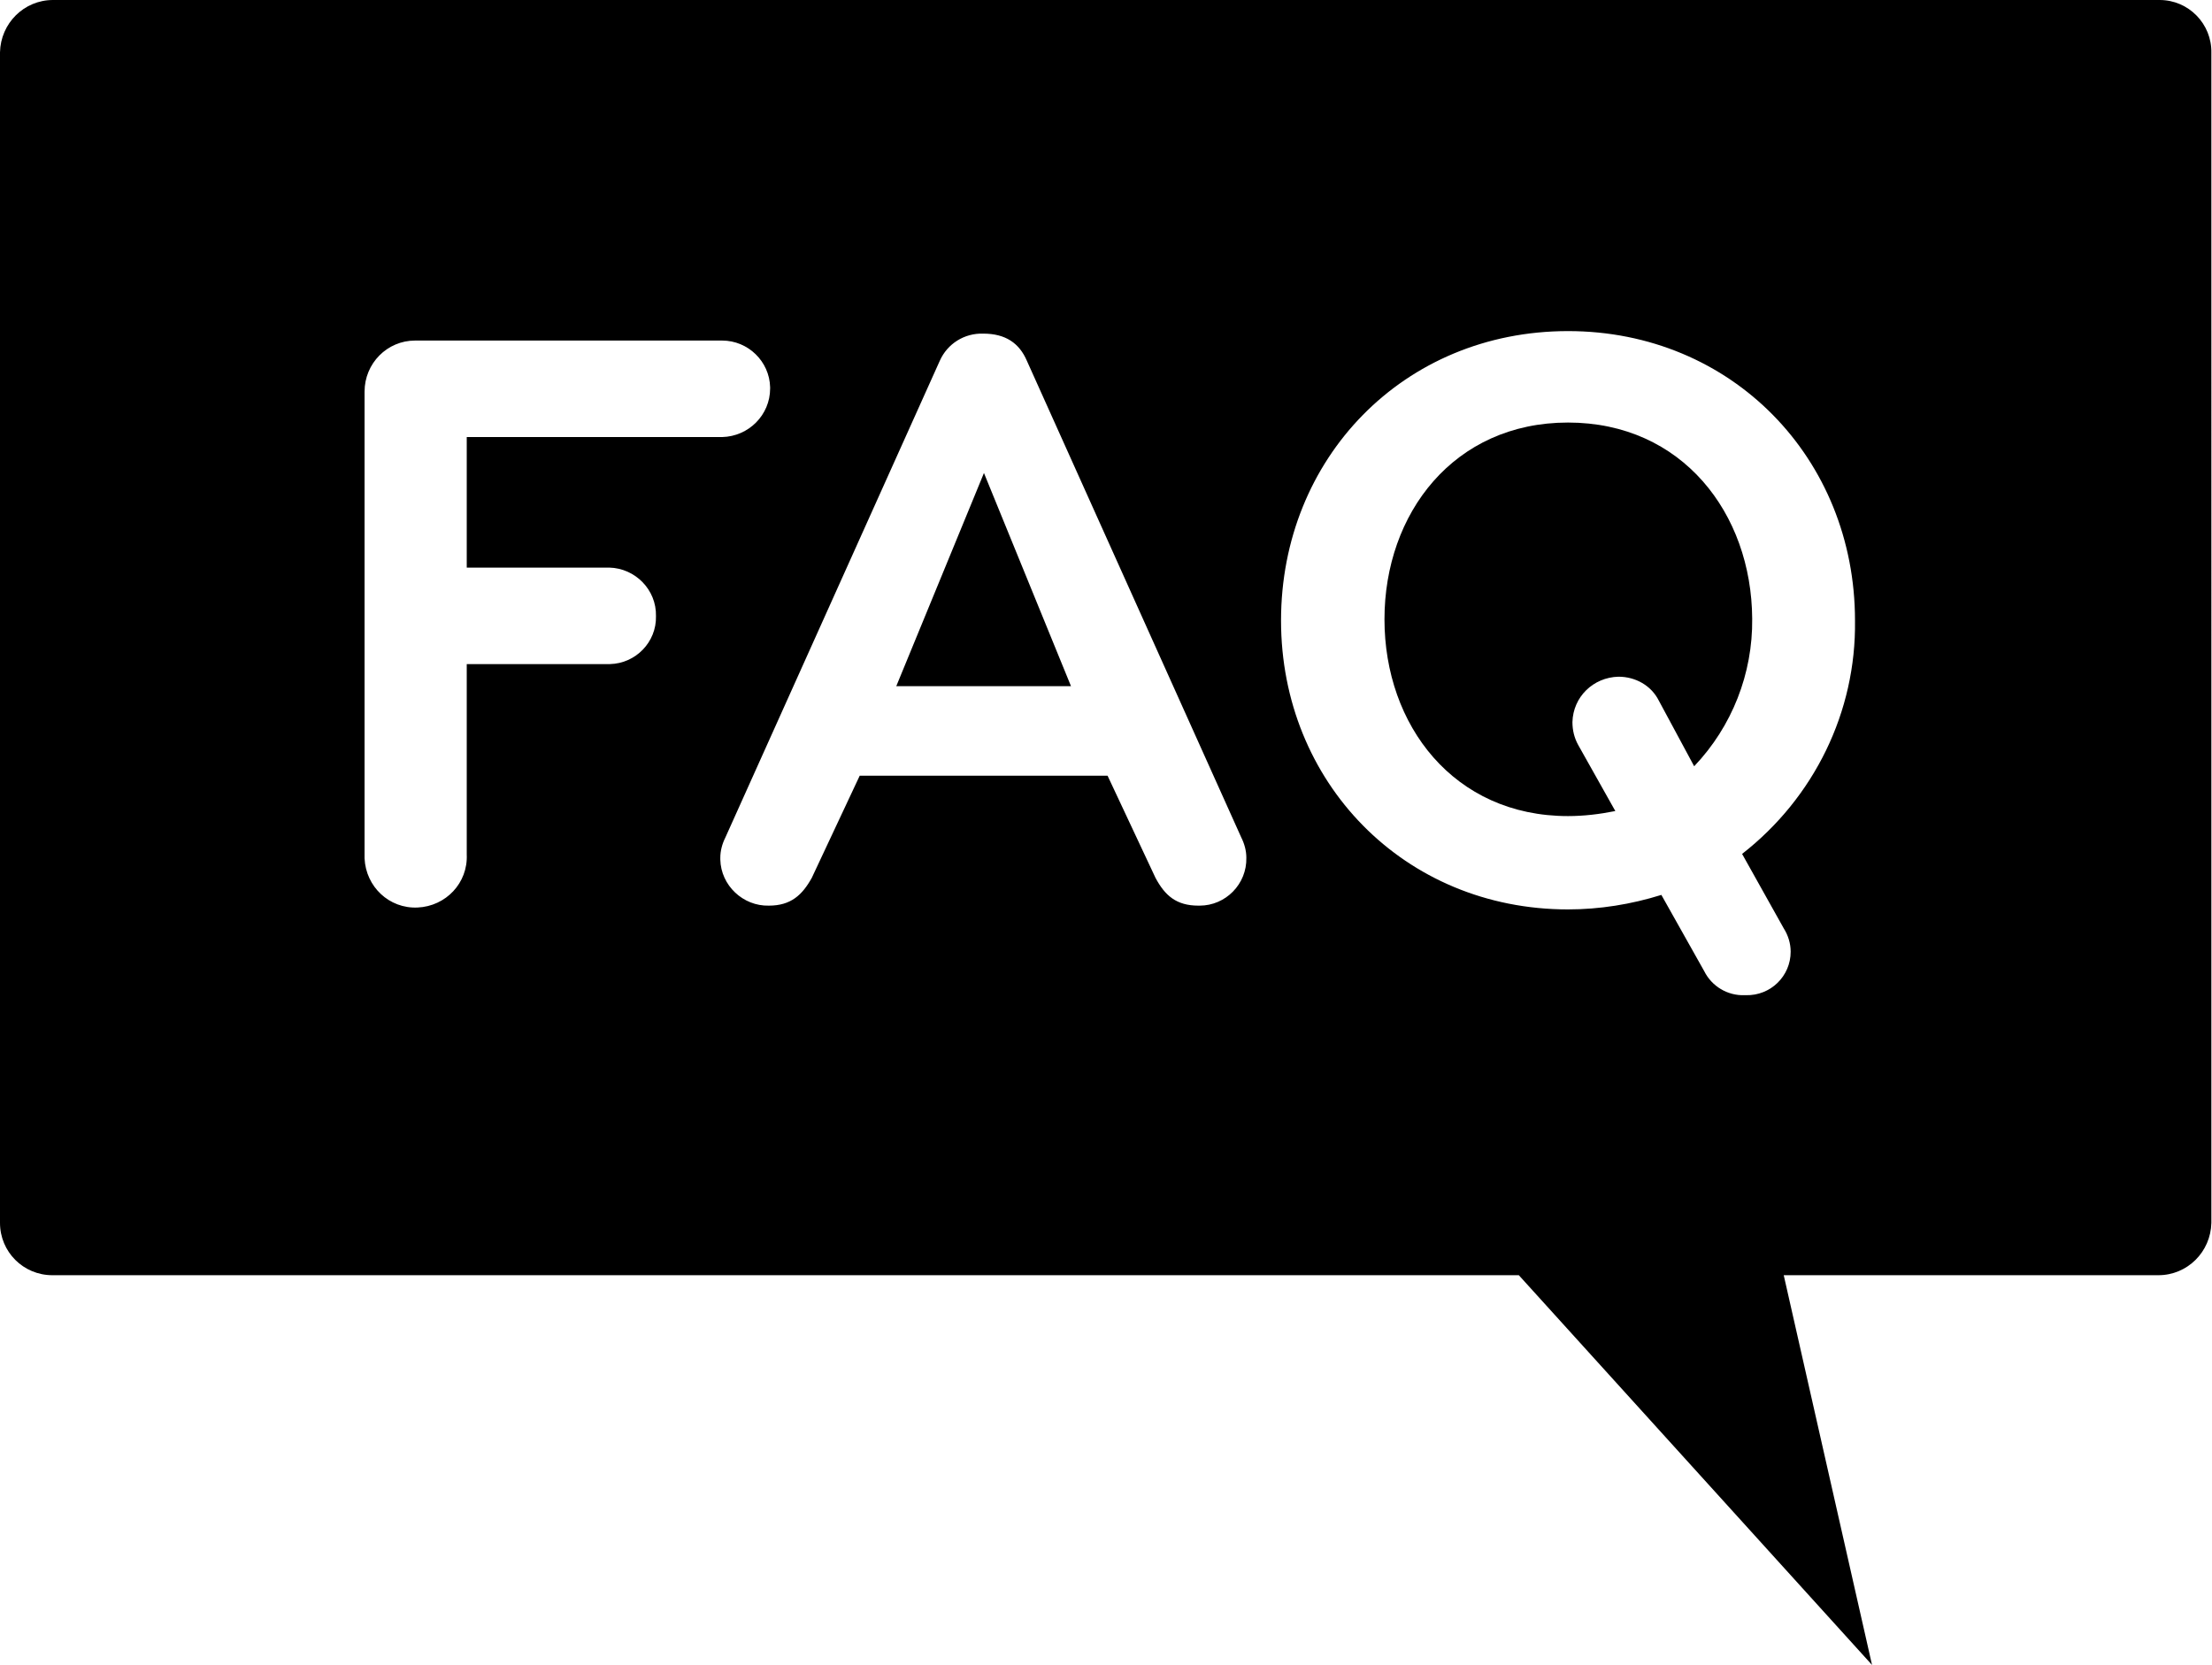
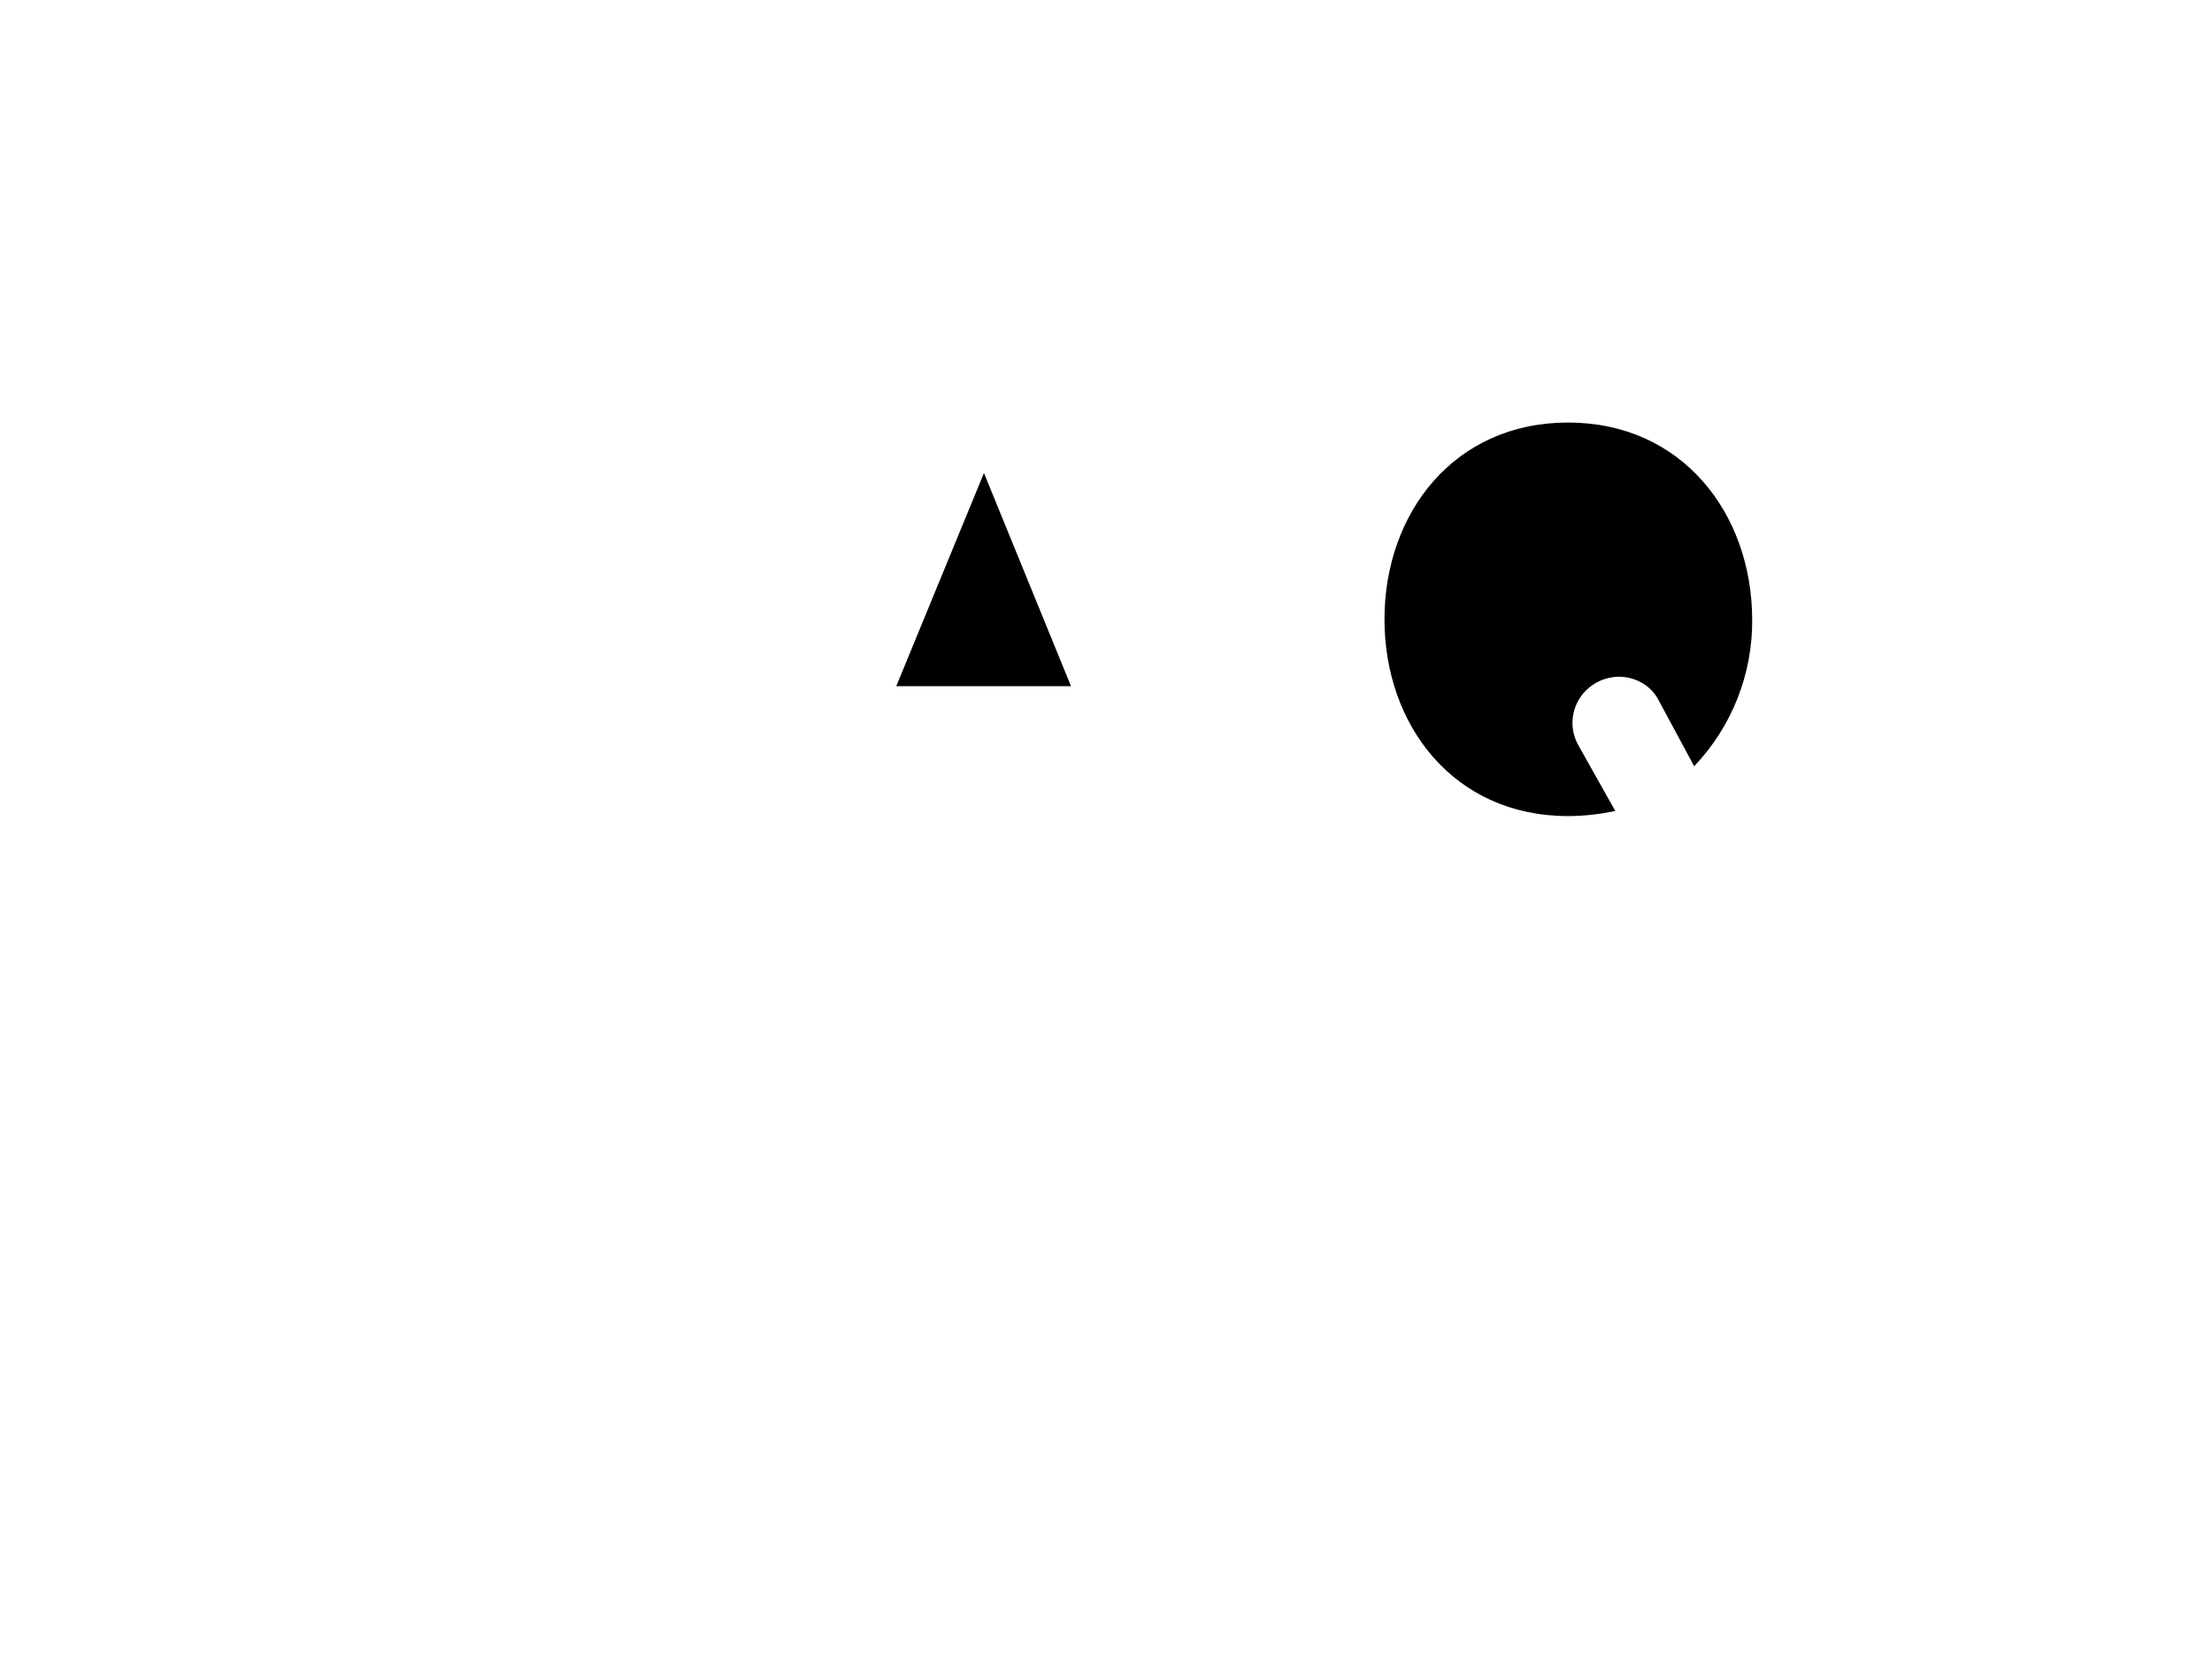
<svg xmlns="http://www.w3.org/2000/svg" version="1.1" viewBox="0 0 350.7 264" alt="Word Balloon with FAQ">
  <title>Word Balloon with FAQ</title>
  <g>
    <path class="st0" d="M248.6,67c-18.1,0-29.1,14.4-29.1,31.2s11,31.2,29.1,31.2c2.5,0,5-0.3,7.5-0.8l-5.9-10.5    c-0.6-1.1-0.9-2.3-0.9-3.6c0.1-4,3.3-7.1,7.3-7.2c2.7,0,5.2,1.4,6.4,3.8l5.6,10.4c6-6.3,9.3-14.7,9.2-23.4    C277.7,81.4,266.7,67,248.6,67z" />
-     <path class="st0" d="M342.4,0H8.4C3.8,0,0.1,3.7,0,8.3v185.6c0,4.6,3.7,8.3,8.3,8.3h232.5l56,61.8l-14-61.8h59.4    c4.6,0,8.3-3.7,8.4-8.3V8.4C350.7,3.8,347,0,342.4,0z M104,97.7c0.1,4.1-3.2,7.5-7.3,7.6c0,0-0.1,0-0.1,0H74v30.2    c0.2,4.5-3.3,8.2-7.8,8.4c-4.5,0.2-8.2-3.3-8.4-7.8c0-0.2,0-0.4,0-0.6V62.1c0-4.5,3.6-8.1,8-8.1c0,0,0.1,0,0.1,0h48.6    c4.1,0,7.5,3.3,7.6,7.4c0,0.1,0,0.1,0,0.2c0,4.2-3.4,7.6-7.6,7.7H74V90h22.6C100.7,90.1,104.1,93.5,104,97.7    C104,97.7,104,97.7,104,97.7z M190.2,143.6c-0.1,0-0.1,0-0.2,0v0c-3.5,0-5.3-1.6-6.8-4.4l-7.6-16.2h-39.3l-7.6,16.2    c-1.5,2.7-3.3,4.4-6.8,4.4c-4.1,0.1-7.6-3.2-7.7-7.3c0-0.1,0-0.2,0-0.3c0-1.1,0.3-2.2,0.8-3.2l34-75.6c1.2-2.7,3.9-4.4,6.9-4.3    c3.5,0,5.7,1.5,6.9,4.3l34,75.6c0.5,1,0.8,2.1,0.8,3.2C197.7,140.2,194.3,143.6,190.2,143.6z M282.8,147.2c0.7,1.1,1.1,2.4,1.1,3.7    c0,3.9-3.2,7-7.1,6.9c-0.1,0-0.2,0-0.2,0c-2.7,0.1-5.2-1.4-6.4-3.8l-6.8-12.1c-4.8,1.5-9.8,2.3-14.8,2.3c-26,0-45.5-20.2-45.5-45.8    c0-25.7,19.4-45.9,45.5-45.9c26,0,45.5,20.2,45.5,45.9c0.2,14.5-6.5,28.1-17.9,37L282.8,147.2z" />
    <polygon class="st0" points="142.1,108.8 169.8,108.8 156,75  " />
  </g>
</svg>